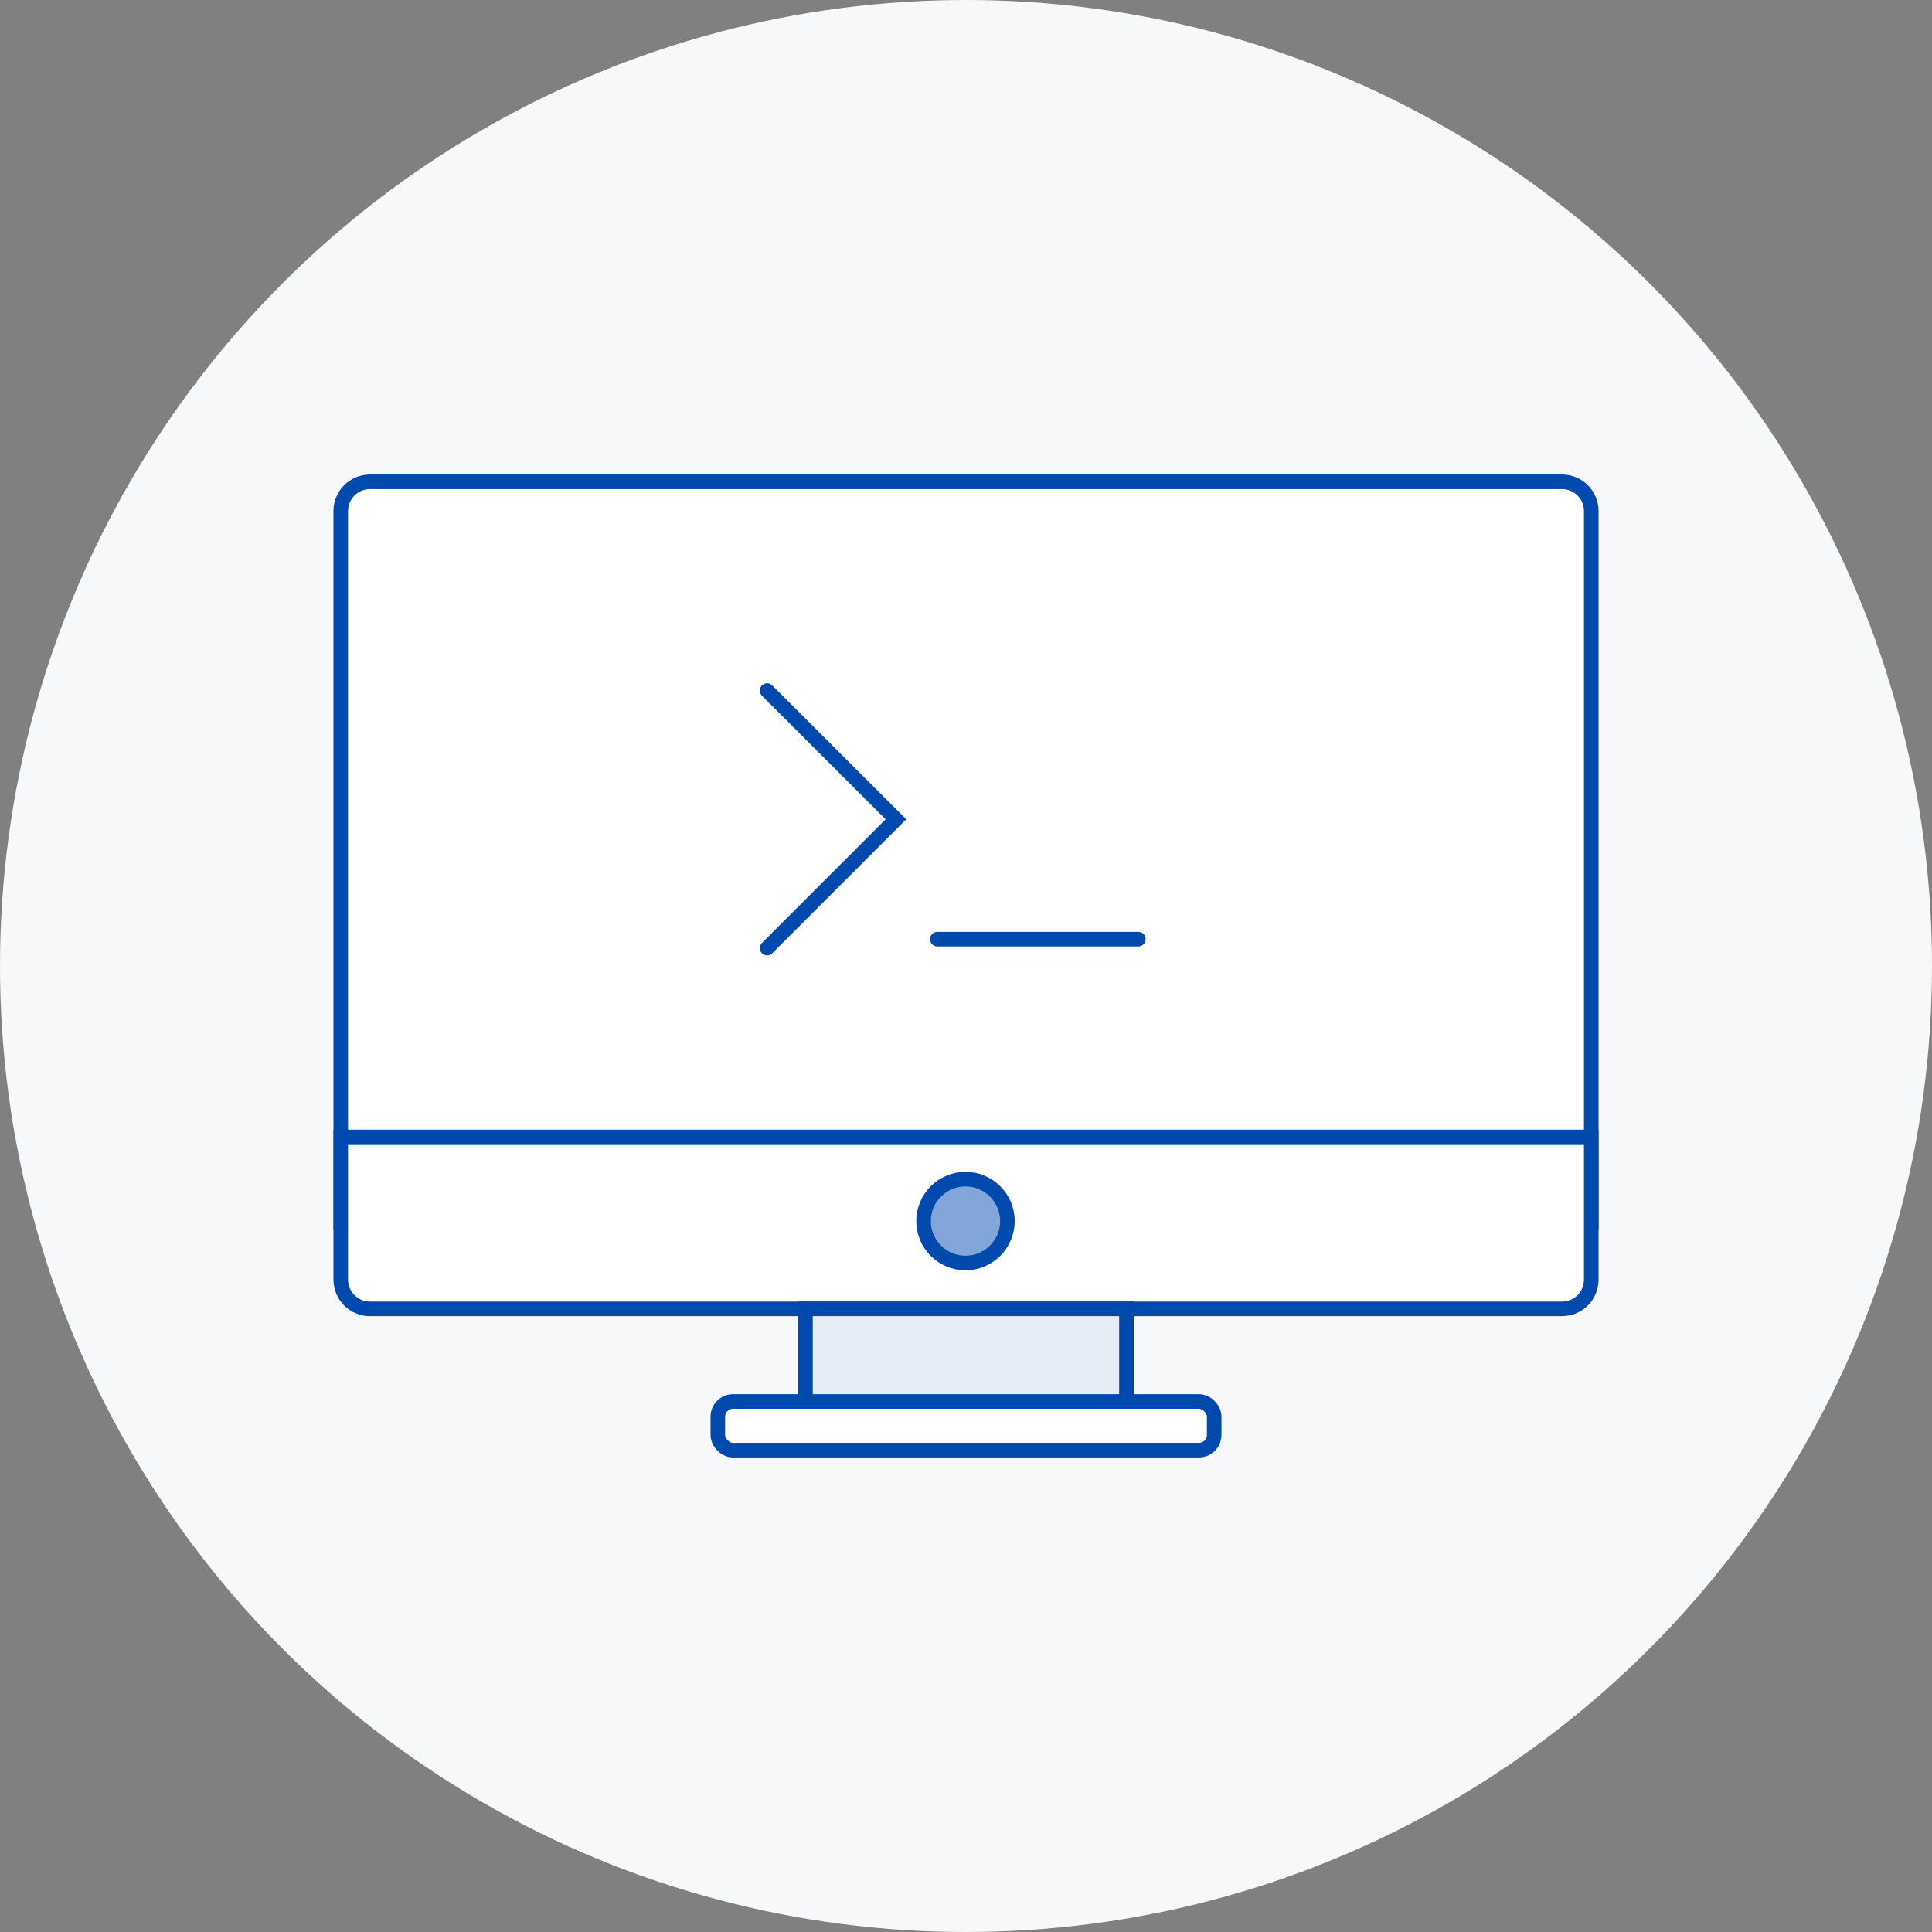
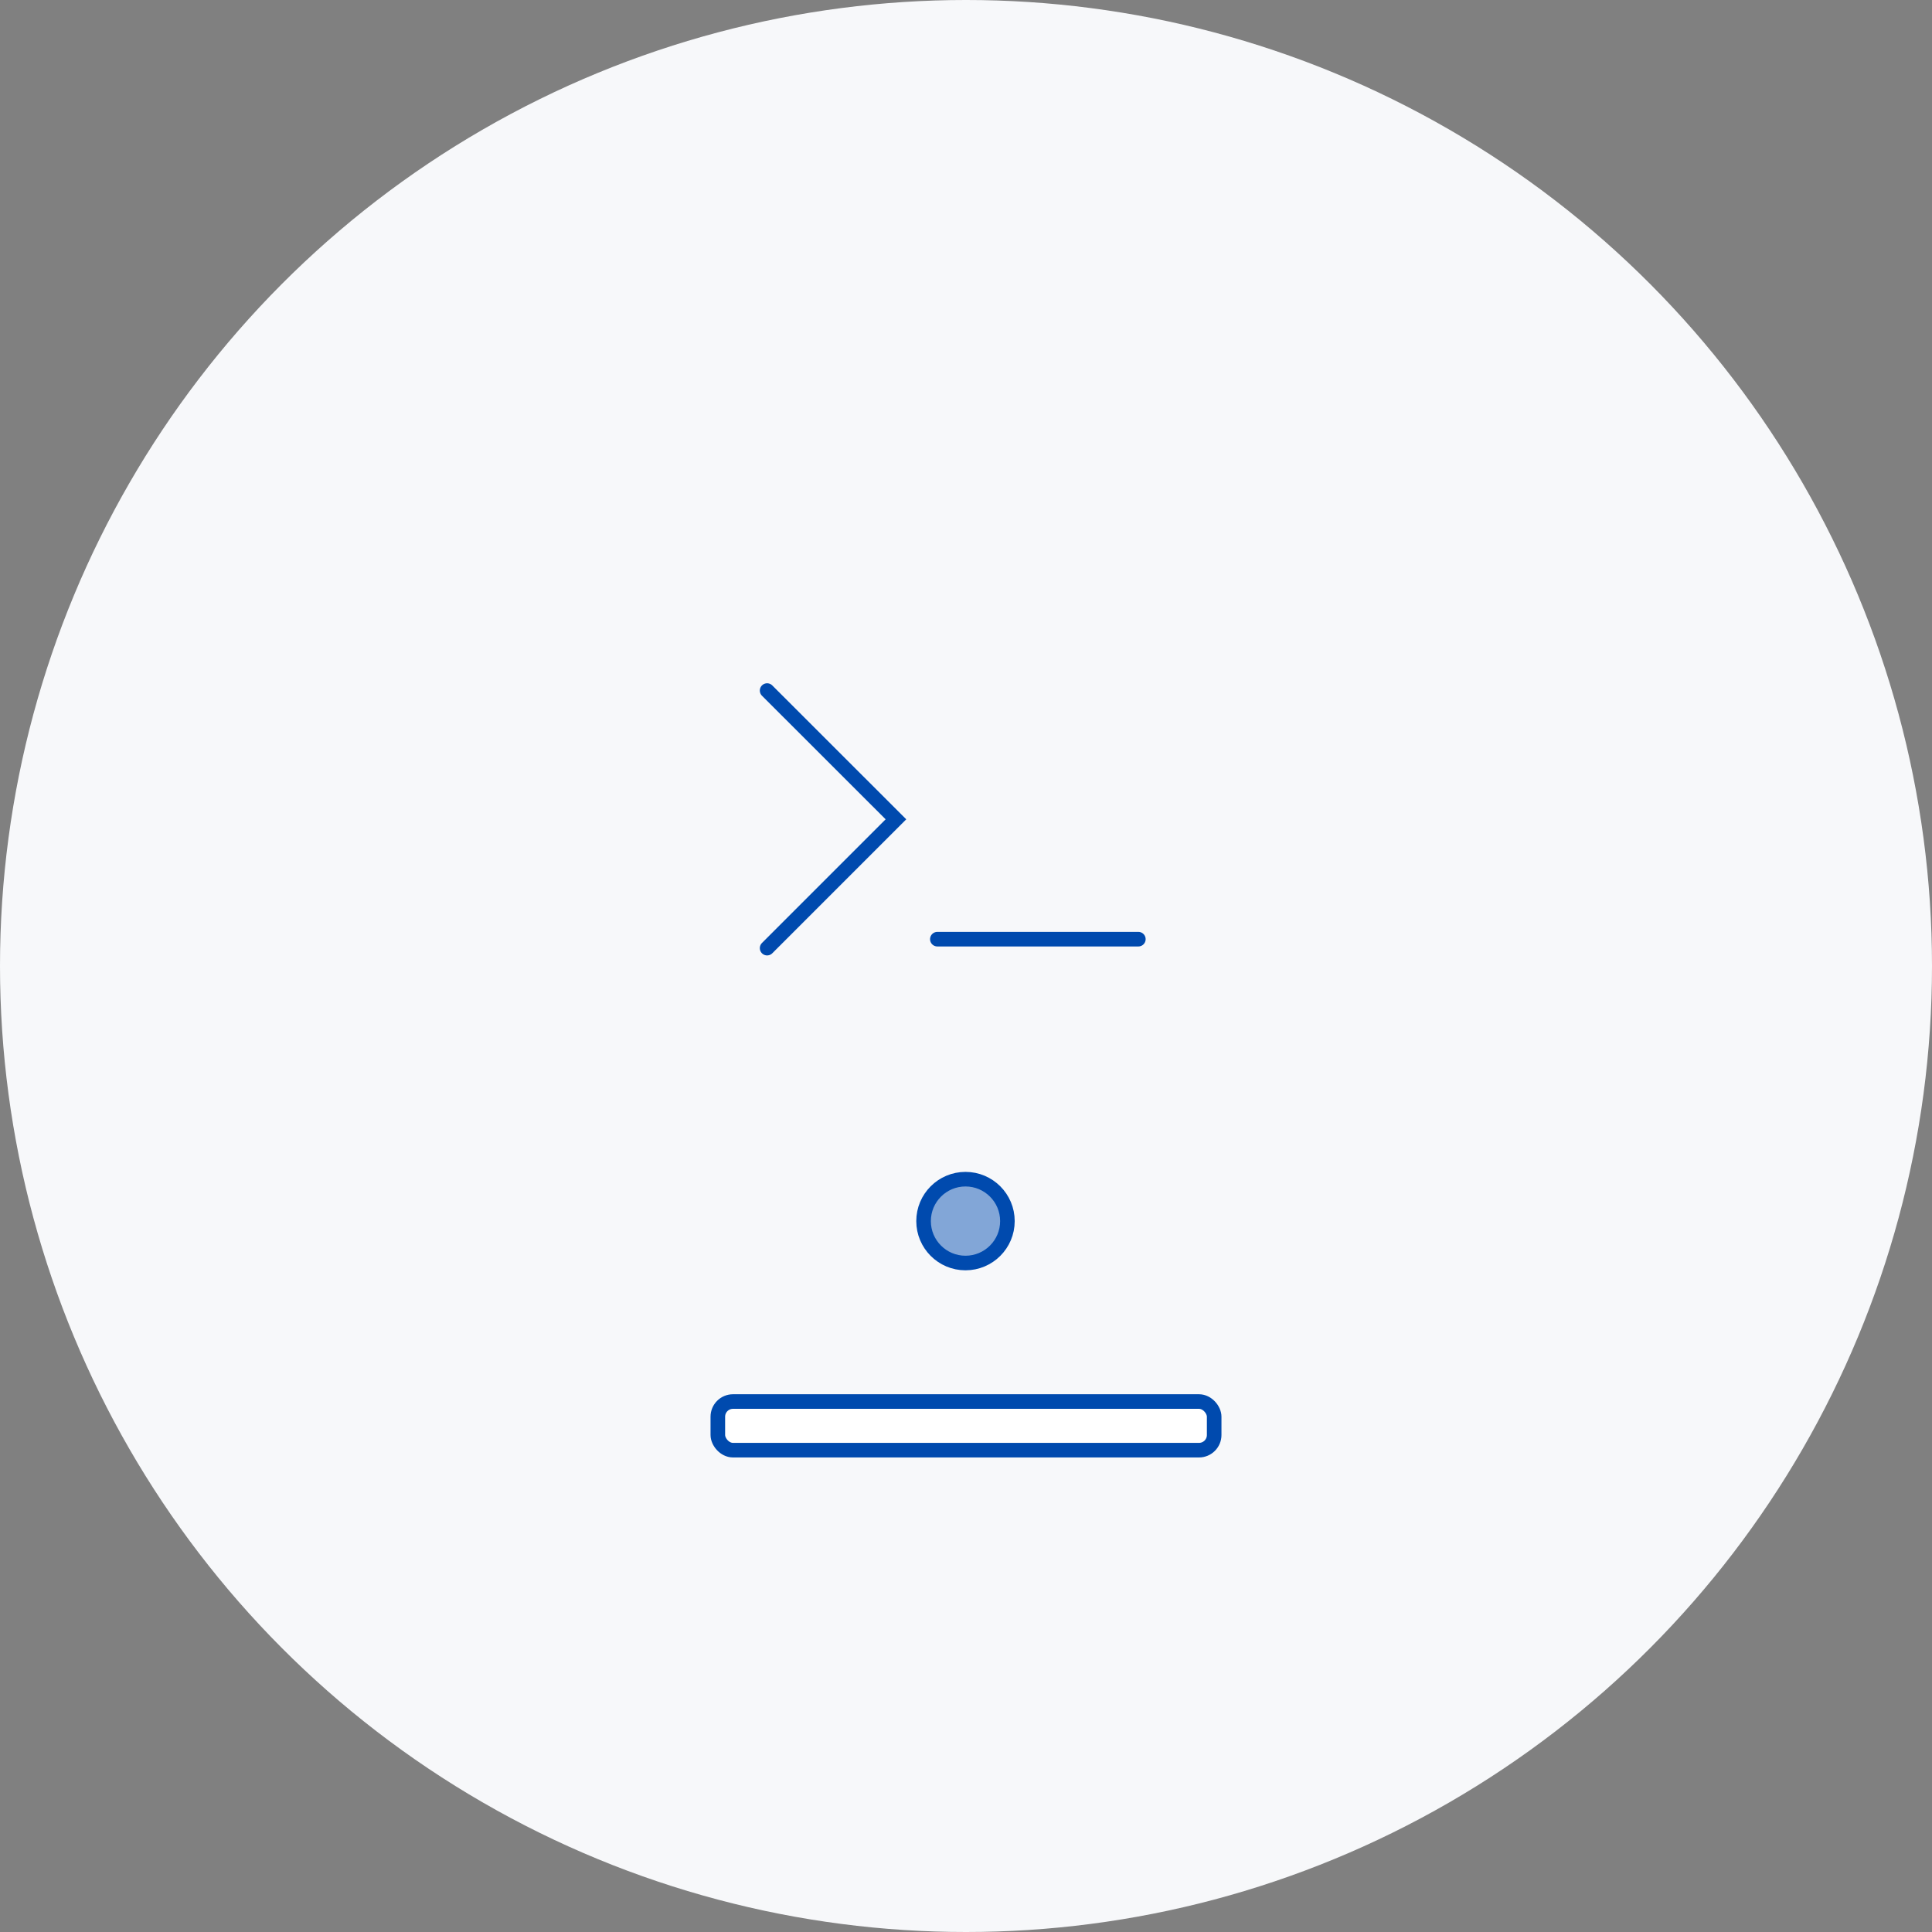
<svg xmlns="http://www.w3.org/2000/svg" id="Ebene_1" data-name="Ebene 1" viewBox="0 0 265 265">
  <rect x="0" y="0" width="265" height="265" fill="#808080" stroke="none" />
  <circle cx="132.5" cy="132.5" r="132.5" style="fill: #f7f8fa;" />
  <g>
-     <path d="M50.74,66.09H214.26c2.21,0,4,1.79,4,4v97.63H46.74V70.09c0-2.21,1.79-4,4-4Z" style="fill: #fff; stroke: #004aae; stroke-miterlimit: 10; stroke-width: 2px;" />
-     <path d="M46.74,155.95H218.26v19.58c0,2.21-1.79,4-4,4H50.74c-2.21,0-4-1.79-4-4v-19.58h0Z" style="fill: #fff; stroke: #004aae; stroke-miterlimit: 10; stroke-width: 2px;" />
-     <rect x="110.48" y="179.53" width="44.03" height="16.56" style="fill: #e6edf7; stroke: #004aae; stroke-miterlimit: 10; stroke-width: 2px;" />
    <rect x="98.46" y="192.24" width="68.08" height="6.67" rx="2.08" ry="2.08" style="fill: #fff; stroke: #004aae; stroke-miterlimit: 10; stroke-width: 2px;" />
    <g>
      <polyline points="105.22 94.72 122.89 112.38 105.22 130.05" style="fill: none; stroke: #004aae; stroke-linecap: round; stroke-miterlimit: 10; stroke-width: 2px;" />
      <line x1="128.57" y1="128.82" x2="156.14" y2="128.82" style="fill: none; stroke: #004aae; stroke-linecap: round; stroke-miterlimit: 10; stroke-width: 2px;" />
    </g>
    <circle cx="132.43" cy="167.49" r="5.75" style="fill: #82a6d7; stroke: #004aae; stroke-miterlimit: 10; stroke-width: 2px;" />
  </g>
</svg>